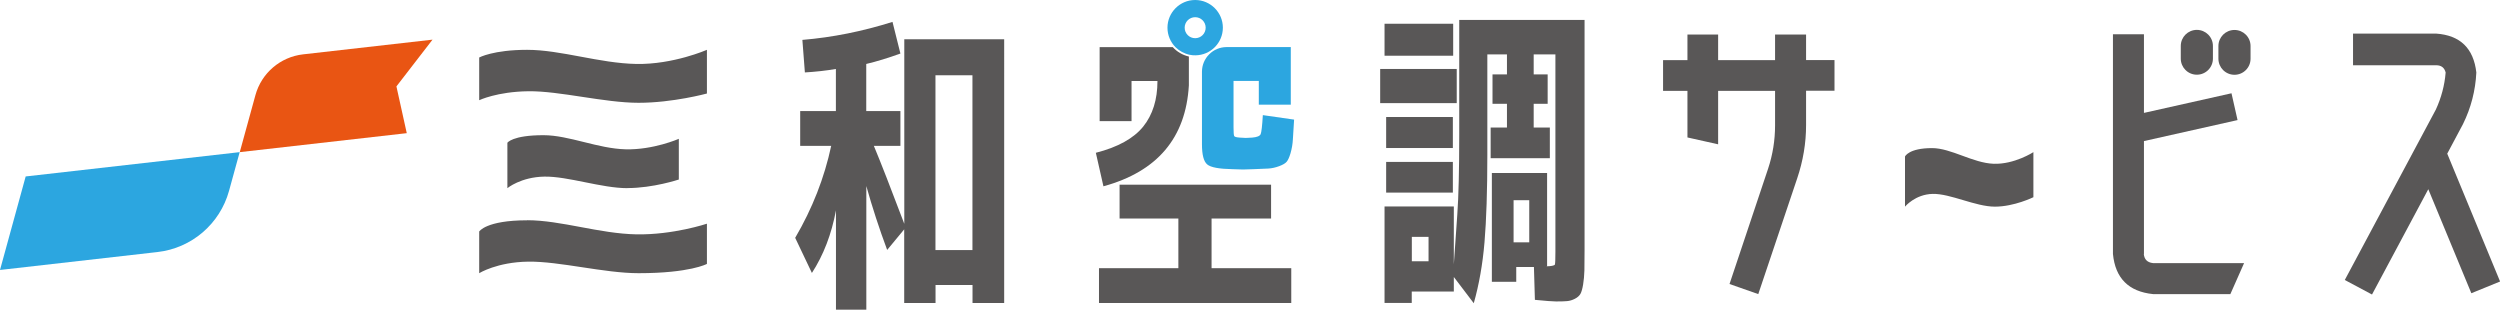
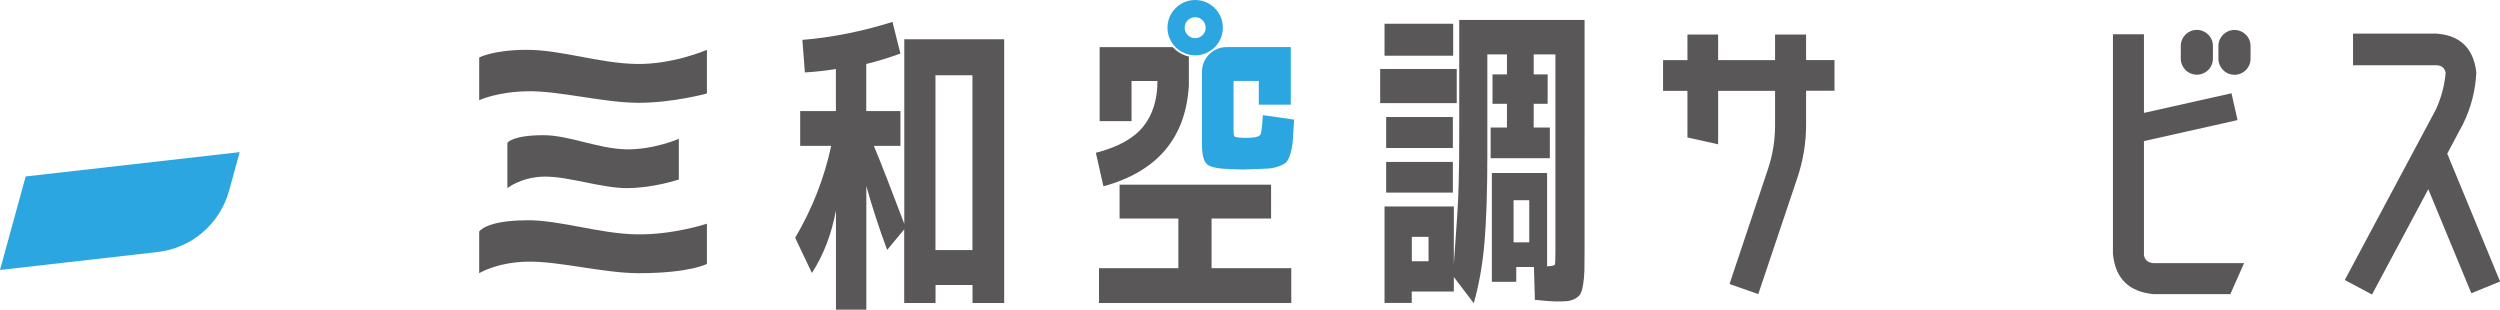
<svg xmlns="http://www.w3.org/2000/svg" id="_レイヤー_2" data-name="レイヤー_2" viewBox="0 0 309.58 38.34">
  <defs>
    <style>
      .cls-1 {
        fill: #595757;
      }

      .cls-2 {
        fill: #e95513;
      }

      .cls-3 {
        fill: #2ca6e0;
      }
    </style>
  </defs>
  <g id="_ヘッダー" data-name="ヘッダー">
    <g>
      <g>
        <g>
          <path class="cls-1" d="M223.65,4.28h-3.84v3.17h-7.05v-3.17h-3.8v3.17h-3.02v3.8h3.02v5.77l3.8.85v-6.62h7.05v4.27c0,1.85-.29,3.64-.86,5.36l-4.78,14.29,3.56,1.25,4.82-14.33c.73-2.17,1.1-4.36,1.1-6.58v-4.27h3.52v-3.8h-3.52v-3.17Z" />
-           <path class="cls-1" d="M303.04,19.04l1.96-3.68c.99-2.01,1.54-4.14,1.65-6.38-.34-3-2-4.61-4.97-4.82h-10.3v3.92h10.3c.63,0,1.02.3,1.17.9-.13,1.59-.54,3.12-1.21,4.58l-11.28,21.11,3.37,1.8,6.97-13.04,5.33,12.88,3.56-1.45-6.54-15.82Z" />
-           <path class="cls-1" d="M239.25,18.34c-2.9,0-3.35,1.04-3.35,1.04v6.21s1.25-1.53,3.43-1.58,5.3,1.58,7.7,1.58,4.77-1.17,4.77-1.17v-5.58s-2.35,1.53-4.92,1.44c-2.57-.09-5.27-1.94-7.63-1.94Z" />
+           <path class="cls-1" d="M303.04,19.04l1.96-3.68c.99-2.01,1.54-4.14,1.65-6.38-.34-3-2-4.61-4.97-4.82h-10.3v3.92h10.3c.63,0,1.02.3,1.17.9-.13,1.59-.54,3.12-1.21,4.58l-11.28,21.11,3.37,1.8,6.97-13.04,5.33,12.88,3.56-1.45-6.54-15.82" />
          <path class="cls-1" d="M265.49,31.45v-13.98l11.59-2.6-.75-3.32-10.84,2.43V4.24h-3.84v27.21c.29,3,1.94,4.66,4.97,4.97h9.57l1.7-3.84h-11.28c-.71-.08-1.08-.46-1.14-1.14Z" />
          <path class="cls-1" d="M272.04,9.25c1.1,0,1.99-.89,1.99-1.99v-1.57c0-1.1-.89-1.99-1.99-1.99s-1.99.89-1.99,1.99v1.57c0,1.1.89,1.99,1.99,1.99Z" />
          <path class="cls-1" d="M276.7,3.71c-1.1,0-1.99.89-1.99,1.99v1.57c0,1.1.89,1.99,1.99,1.99s1.99-.89,1.99-1.99v-1.57c0-1.1-.89-1.99-1.99-1.99Z" />
        </g>
        <path class="cls-1" d="M65.28,6.17c-4.19,0-5.94.95-5.94.95v5.29s2.21-1.06,6.08-1.11c3.87-.05,9.41,1.43,13.66,1.43s8.46-1.15,8.46-1.15v-5.41s-4.17,1.83-8.73,1.75c-4.56-.08-9.35-1.75-13.54-1.75Z" />
        <path class="cls-1" d="M77.69,23.29c3.2,0,6.37-1.06,6.37-1.06v-5.04s-3.14,1.38-6.57,1.3c-3.44-.08-7.04-1.75-10.19-1.75-3.87,0-4.47.94-4.47.94v5.62s1.66-1.38,4.58-1.43c2.91-.05,7.08,1.43,10.29,1.43Z" />
        <path class="cls-1" d="M65.28,27.28c-5.1,0-5.94,1.39-5.94,1.39v5.16s2.21-1.38,6.08-1.43c3.87-.05,9.41,1.43,13.66,1.43,6.36,0,8.46-1.15,8.46-1.15v-4.98s-4.17,1.4-8.73,1.32c-4.56-.08-9.35-1.75-13.54-1.75Z" />
        <path class="cls-1" d="M111.97,27.69c-1.65-4.36-2.9-7.57-3.76-9.63h3.29v-4.31h-4.23v-5.83c1.31-.31,2.71-.74,4.23-1.29l-.98-3.92c-3.71,1.17-7.43,1.92-11.16,2.23l.31,4.03c1.33-.08,2.61-.22,3.84-.43v5.21h-4.42v4.31h3.84c-.84,3.94-2.32,7.74-4.46,11.39l2.07,4.35c1.44-2.22,2.43-4.8,2.98-7.75v12.3h3.76v-15.31c.73,2.61,1.59,5.25,2.58,7.91l2.11-2.55v9.12h3.88v-2.23h4.58v2.23h3.92V4.86h-12.37v22.83ZM115.84,9.32h4.58v21.65h-4.58V9.32Z" />
        <polygon class="cls-1" points="150.03 27.06 157.4 27.06 157.4 22.87 138.64 22.87 138.64 27.06 145.92 27.06 145.92 33.21 136.09 33.21 136.09 37.52 159.9 37.52 159.9 33.21 150.03 33.21 150.03 27.06" />
        <rect class="cls-1" x="171.45" y="2.94" width="8.5" height="3.96" />
        <rect class="cls-1" x="170.91" y="8.54" width="9.48" height="4.23" />
        <rect class="cls-1" x="171.65" y="14.49" width="8.26" height="3.84" />
        <rect class="cls-1" x="171.65" y="20.05" width="8.26" height="3.8" />
        <path class="cls-1" d="M180.7,2.47v14.25c0,4.31-.08,7.59-.24,9.85-.16,2.26-.3,4.31-.43,6.17v-7.17h-8.58v11.94h3.37v-1.41h5.21v-1.8l2.47,3.25c.65-2.3,1.1-4.82,1.33-7.56.23-2.74.35-6.34.35-10.81V6.74h2.43v2.47h-1.79v3.64h1.79v2.94h-2.02v3.8h7.33v-3.8h-2v-2.94h1.73v-3.64h-1.73v-2.47h2.69v24.4c0,.91-.02,1.45-.06,1.61-.04.16-.62.22-.93.22h-.08s-.01-.04.04-.04v-11.51h-6.84v13.48h3.02v-1.84h2.19l.12,4.07c1.33.13,2.2.2,2.62.2.57,0,1.02-.01,1.35-.04.33-.03.65-.12.98-.29.33-.17.55-.37.69-.61.13-.23.24-.62.33-1.15.09-.54.14-1.12.16-1.74.01-.63.02-1.47.02-2.54V2.47h-15.51ZM176.9,32.35h-2.07v-3.02h2.07v3.02ZM189.37,30.01h-1.94v-5.22h1.94v5.22Z" />
        <g>
          <path class="cls-3" d="M156.38,14.26c-.08,1.33-.17,2.11-.27,2.35-.1.24-.46.38-1.06.43-.08,0-.21,0-.39.02-.18.01-.31.02-.39.02s-.2,0-.37-.02c-.17-.01-.29-.02-.37-.02-.42-.03-.65-.09-.7-.2-.05-.1-.08-.46-.08-1.06v-5.76h3.13v2.94h3.96v-7.13h-7.95c-1.68,0-3.05,1.37-3.05,3.05v8.97c0,1.31.21,2.14.65,2.51.43.37,1.48.56,3.15.59.16,0,.37,0,.65.02.27.01.48.02.63.02s.35,0,.63-.02c.27-.01.49-.02.65-.02.84-.03,1.46-.05,1.88-.08.42-.03.85-.12,1.31-.29.46-.17.77-.35.94-.55.16-.19.32-.53.47-1.03.17-.58.27-1.17.3-1.77.03-.56.08-1.37.15-2.42l-3.84-.55Z" />
          <path class="cls-3" d="M151.43,3.43c0-1.89-1.54-3.43-3.43-3.43s-3.43,1.54-3.43,3.43c0,.94.38,1.79.99,2.41h0c.48.47,1.1.81,1.78.95,0,0,.01,0,.02,0,.11.02.22.04.34.05.02,0,.04,0,.05,0,.1,0,.19.01.29.01,1.88-.02,3.39-1.55,3.39-3.43ZM148,4.73c-.72,0-1.3-.58-1.3-1.3s.58-1.3,1.3-1.3,1.3.58,1.3,1.3-.58,1.3-1.3,1.3Z" />
        </g>
        <path class="cls-1" d="M145.22,5.84h-9.05v9.16h3.95v-4.97h3.21c0,2.3-.59,4.18-1.76,5.64-1.18,1.46-3.13,2.55-5.87,3.25l.94,4.15c6.68-1.83,10.2-6,10.58-12.5v-3.57c-.78-.18-1.48-.59-2-1.17Z" />
      </g>
      <g>
-         <path class="cls-2" d="M29.68,18.84l20.69-2.35-1.28-5.79,4.47-5.79-16.03,1.82c-2.81.32-5.15,2.32-5.9,5.05l-1.94,7.06Z" />
        <path class="cls-3" d="M0,33.43l19.51-2.22c4.22-.48,7.72-3.48,8.85-7.57l1.32-4.8-26.5,3.01-3.18,11.58Z" />
      </g>
    </g>
  </g>
</svg>